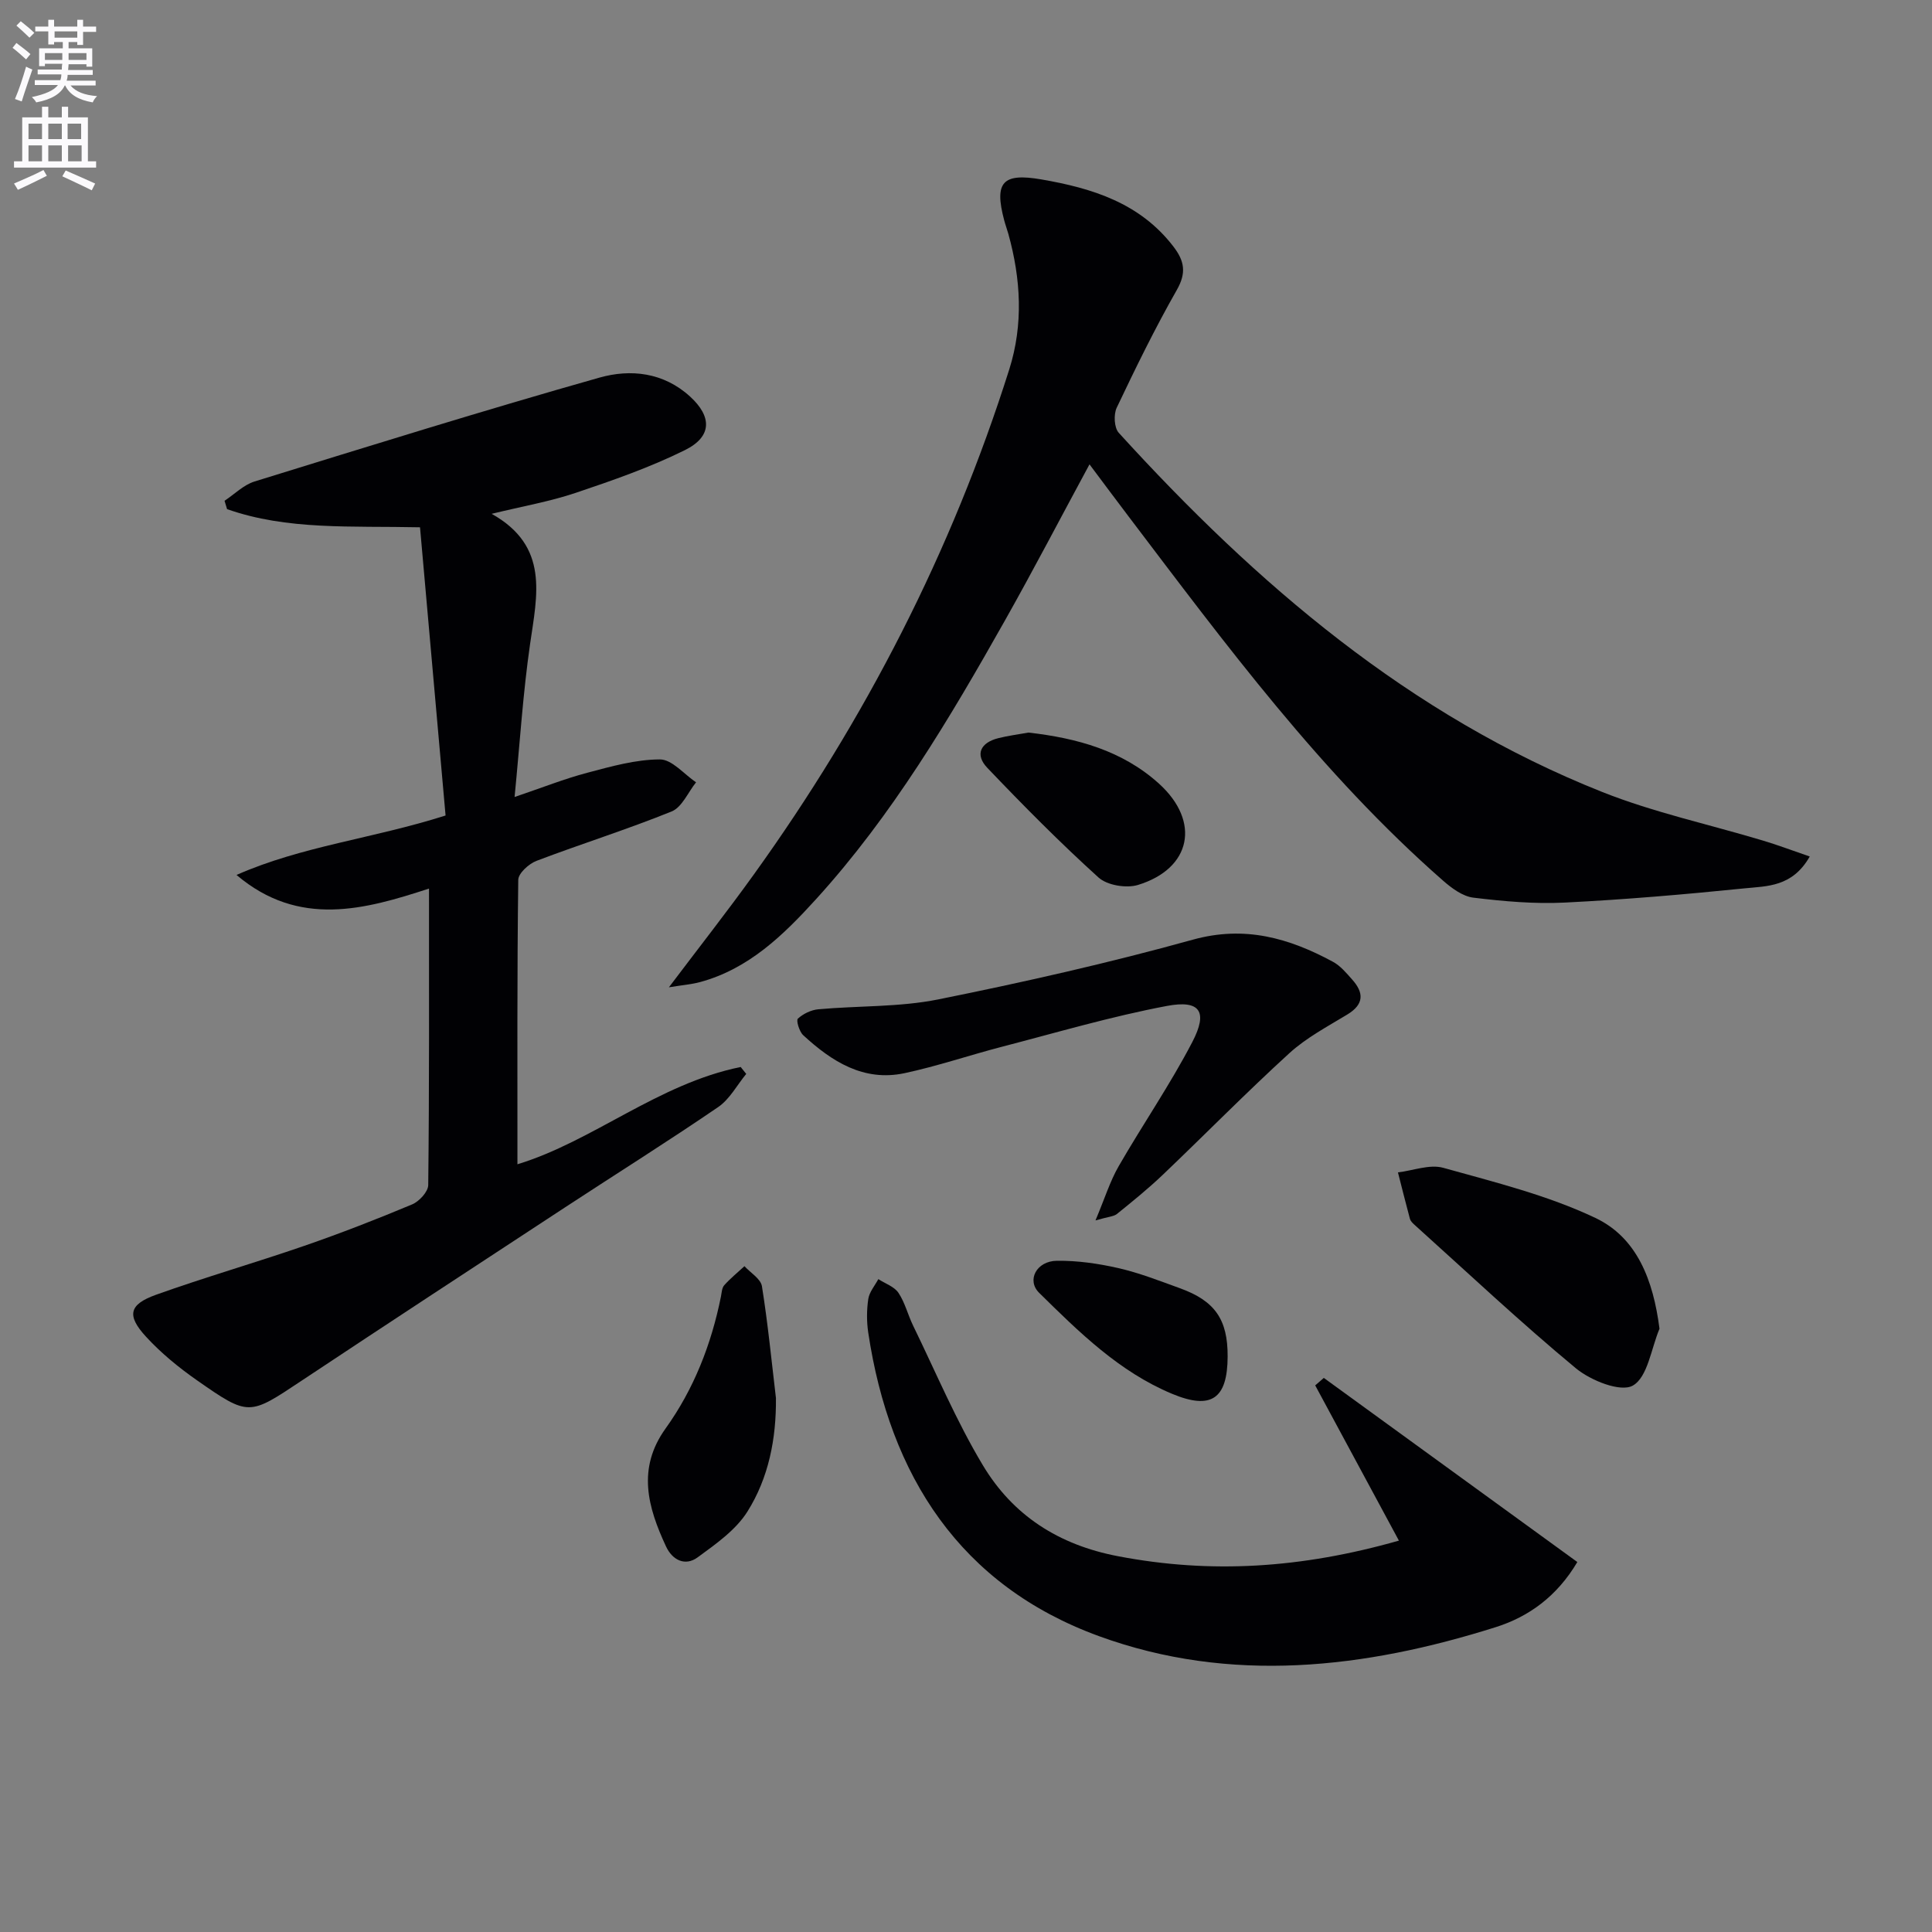
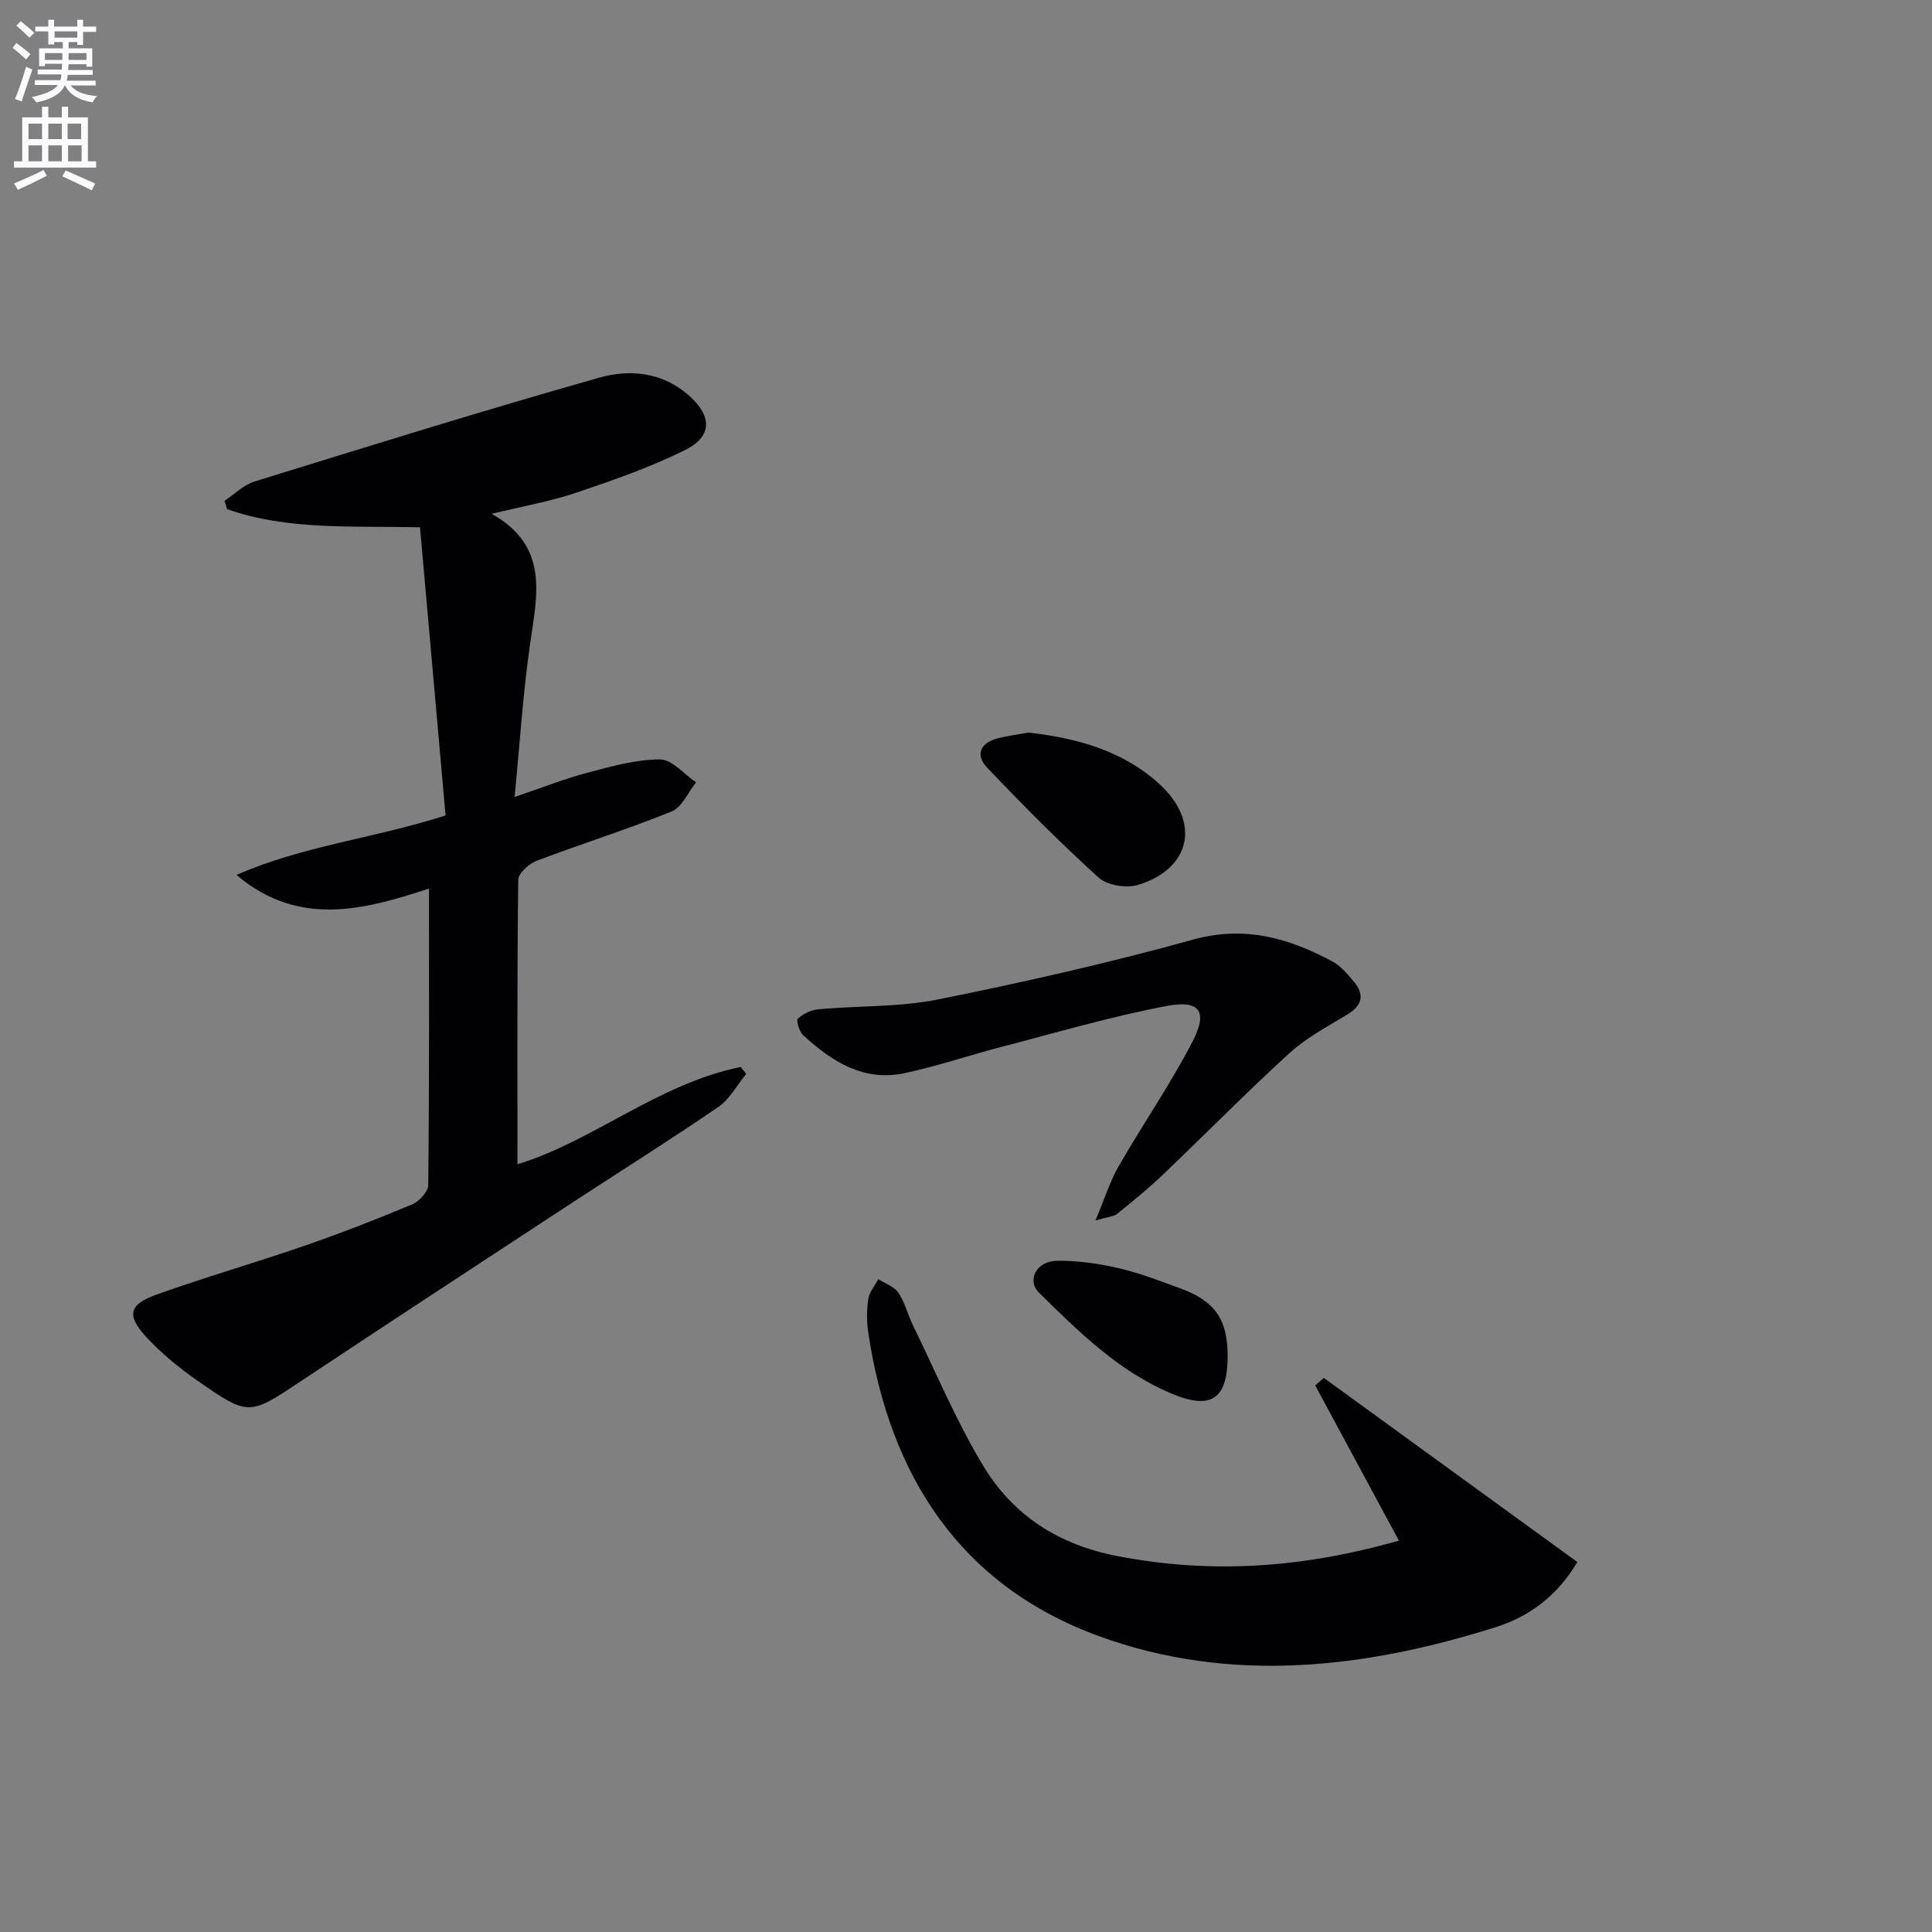
<svg xmlns="http://www.w3.org/2000/svg" enable-background="new 0 0 400 400" viewBox="0 0 400 400">
  <rect x="0" y="0" width="400" height="400" fill="#808080" stroke="none" />
  <path d="m2.6 9.9.8-1c.9.7 1.9 1.4 2.9 2.3l-.9 1.1c-1.1-1-2-1.8-2.8-2.4zm.5 10.6c.9-2.1 1.6-4.3 2.3-6.7.4.2.8.4 1.3.6-.7 2.1-1.5 4.3-2.2 6.6zm.3-15.2.9-.9c1 .8 2 1.6 2.8 2.4l-1 1c-.9-.9-1.8-1.7-2.7-2.5zm12.6-1.2h1.2v1.4h2.7v1.1h-2.7v2.7h-1.2v-.6h-1.8v1.3h4.9v3.8h-1.2v-.5h-3.7c0 .4-.1.9-.1 1.2h5.1v1h-5.2c0 .5-.1.9-.2 1.2h6v1h-5.2c1.1 1.3 2.9 2 5.5 2.2-.4.4-.7.8-.9 1.3-2.9-.5-4.8-1.6-5.7-3.5h-.1c-.8 1.7-2.7 2.9-5.9 3.5-.2-.4-.6-.8-.9-1.1 2.8-.6 4.6-1.4 5.4-2.5h-4.8v-1h5.3c.1-.3.2-.7.2-1.2h-4.9v-1h5c0-.4 0-.8.1-1.2h-3.6v.5h-1.2v-3.7h4.9v-1.3h-1.8v.5h-1.2v-2.7h-2.7v-1h2.7v-1.4h1.2v1.4h4.8zm-6.7 8.3h3.6c0-.4 0-.9 0-1.4h-3.6zm1.9-4.6h4.8v-1.3h-4.7v1.3zm6.7 3.2h-3.7v1.4h3.7z" fill="#fbfafc" />
  <path d="m8.7 22.1h1.3v2.2h2.8v-2.2h1.3v2.2h4.1v9.1h1.7v1.3h-17v-1.3h1.7v-9.1h4.1zm.3 13.1.7 1.2c-1.8.9-3.8 1.9-6 2.9-.2-.4-.5-.8-.8-1.3 2.3-1 4.4-1.9 6.1-2.8zm-3.1-6.4h2.8v-3.2h-2.8zm0 4.6h2.8v-3.3h-2.8zm4.1-4.6h2.8v-3.2h-2.8zm0 4.6h2.8v-3.3h-2.8zm3.6 1.9c2.1.9 4.1 1.8 6.1 2.7l-.7 1.4c-2.2-1.1-4.2-2-6.1-2.9zm3.2-9.7h-2.8v3.2h2.8zm-2.7 7.8h2.8v-3.3h-2.8z" fill="#fbfafc" />
  <g fill="#010104">
    <path d="m88.82 183.97c-13.15 4.29-26.89 8.19-39.85-2.82 13.53-5.98 28.23-7.52 43.28-12.31-1.74-19.65-3.5-39.53-5.29-59.67-14.33-.31-27.48.63-39.95-3.76-.17-.58-.35-1.15-.52-1.73 2.06-1.36 3.94-3.29 6.2-3.99 23.75-7.34 47.5-14.74 71.42-21.51 6.41-1.81 13.25-1.12 18.77 3.93 4.52 4.13 4.6 8.27-1.07 11.08-7.23 3.58-14.95 6.27-22.62 8.85-5.31 1.79-10.91 2.76-17.4 4.34 11.96 6.7 9.42 16.79 7.96 26.94-1.47 10.15-2.11 20.42-3.21 31.69 5.78-1.96 10.35-3.78 15.06-5.02 4.94-1.31 10.01-2.75 15.03-2.76 2.49-.01 4.99 3.06 7.48 4.74-1.66 2.07-2.91 5.16-5.05 6.03-9.2 3.73-18.7 6.7-27.98 10.23-1.58.6-3.76 2.57-3.78 3.93-.25 19.62-.17 39.25-.17 58.89 15.59-4.74 29.17-16.69 46.22-20.14.38.48.76.95 1.15 1.43-1.91 2.32-3.42 5.23-5.8 6.86-10.42 7.12-21.12 13.83-31.68 20.75-18.21 11.94-36.44 23.86-54.58 35.91-10.88 7.23-10.88 7.44-21.64-.07-3.79-2.65-7.46-5.65-10.57-9.04-4.05-4.41-3.53-6.68 2.09-8.69 10.14-3.63 20.51-6.61 30.7-10.13 7.52-2.6 14.95-5.49 22.3-8.57 1.47-.61 3.33-2.63 3.34-4.01.23-20.31.16-40.59.16-61.38z" />
-     <path d="m374.69 177.33c-3.61 6.34-8.86 6.12-13.46 6.59-12.4 1.26-24.84 2.33-37.29 2.95-6.28.31-12.64-.26-18.9-1.02-2.22-.27-4.5-1.97-6.29-3.54-25.22-22.11-45.01-48.92-65.13-75.44-2.6-3.43-5.17-6.88-8.05-10.73-6 11.09-11.58 21.81-17.51 32.33-11.45 20.31-23.34 40.35-39.12 57.71-6.75 7.42-13.92 14.43-24.04 17.16-1.72.46-3.52.6-6.41 1.07 6.3-8.35 12.1-15.73 17.57-23.34 23.09-32.1 40.97-66.86 52.9-104.6 2.94-9.31 2.4-18.71-.19-28.04-.27-.96-.62-1.89-.87-2.85-2.09-7.88-.31-9.82 7.72-8.43 10.53 1.82 20.38 4.87 27.31 13.88 2.29 2.98 2.75 5.42.73 8.98-4.52 7.93-8.54 16.16-12.46 24.41-.66 1.39-.53 4.14.43 5.19 28.5 31.31 60.2 58.5 100.09 74.36 10.73 4.26 22.17 6.72 33.27 10.06 3.04.9 6.04 2.05 9.7 3.3z" />
    <path d="m289.63 318.97c-6.03-11.19-11.68-21.66-17.33-32.14.59-.52 1.18-1.03 1.78-1.55 17.44 12.67 34.88 25.33 52.49 38.12-4.2 7.09-10.02 11.31-16.88 13.48-27.16 8.58-54.94 11.79-82.15 1.87-28.73-10.48-43.33-33.19-47.78-62.85-.34-2.28-.33-4.69.01-6.97.22-1.44 1.35-2.74 2.08-4.1 1.42.92 3.29 1.54 4.16 2.83 1.36 2.03 1.95 4.56 3.04 6.8 4.72 9.68 8.91 19.69 14.43 28.89 6.22 10.38 15.66 16.5 28.01 18.85 19.18 3.67 37.88 2.53 58.14-3.23z" />
    <path d="m226.81 252.67c1.92-4.56 3-8.09 4.8-11.22 4.97-8.63 10.65-16.88 15.24-25.7 3.29-6.31 1.63-8.78-5.26-7.48-11.52 2.17-22.82 5.51-34.19 8.46-6.73 1.75-13.34 4.01-20.13 5.46-8.48 1.8-15.08-2.43-20.98-7.87-.81-.75-1.49-3.06-1.1-3.42 1.1-1.01 2.75-1.81 4.25-1.94 8.27-.75 16.73-.42 24.8-2.04 17.69-3.56 35.34-7.55 52.72-12.37 10.75-2.98 19.91-.34 29 4.57 1.55.83 2.79 2.33 3.99 3.68 2.45 2.74 2.49 5.12-1 7.24-4.12 2.5-8.49 4.81-12.01 8.02-8.95 8.16-17.45 16.83-26.22 25.19-3 2.86-6.24 5.48-9.47 8.09-.68.54-1.78.56-4.44 1.33z" />
-     <path d="m343.58 275.1c-1.73 4.11-2.44 10.02-5.52 11.77-2.52 1.44-8.72-1.04-11.79-3.58-11.49-9.52-22.37-19.77-33.47-29.76-.36-.33-.77-.74-.89-1.18-.86-3.2-1.66-6.41-2.48-9.62 3.14-.37 6.55-1.73 9.37-.95 10.66 2.98 21.59 5.67 31.51 10.38 8.6 4.08 11.98 12.84 13.27 22.94z" />
-     <path d="m160.65 289.45c.08 8.44-1.51 16.51-5.9 23.5-2.4 3.83-6.55 6.73-10.32 9.49-2.58 1.89-5.23.56-6.54-2.27-3.76-8.08-6.05-16.1-.1-24.4 5.87-8.18 9.48-17.44 11.47-27.31.16-.81.19-1.81.69-2.37 1.27-1.42 2.77-2.64 4.18-3.94 1.26 1.38 3.37 2.61 3.62 4.15 1.23 7.68 1.98 15.43 2.9 23.15z" />
+     <path d="m160.65 289.45z" />
    <path d="m212.94 151.67c10.06 1.15 19.45 3.73 27.02 10.58 8.67 7.85 6.69 17.59-4.36 20.97-2.4.73-6.37.08-8.16-1.54-7.99-7.23-15.59-14.91-23.03-22.71-2.63-2.76-1.39-5.22 2.27-6.14 2.07-.52 4.21-.79 6.26-1.16z" />
    <path d="m254.17 280.84c-.03 8.75-3.35 11.13-11.49 7.74-10.95-4.56-19.27-12.77-27.54-20.92-2.63-2.59-.56-6.59 3.69-6.63 4.24-.05 8.57.57 12.72 1.52 4.34.99 8.53 2.64 12.73 4.16 7.28 2.63 9.92 6.49 9.89 14.13z" />
  </g>
</svg>